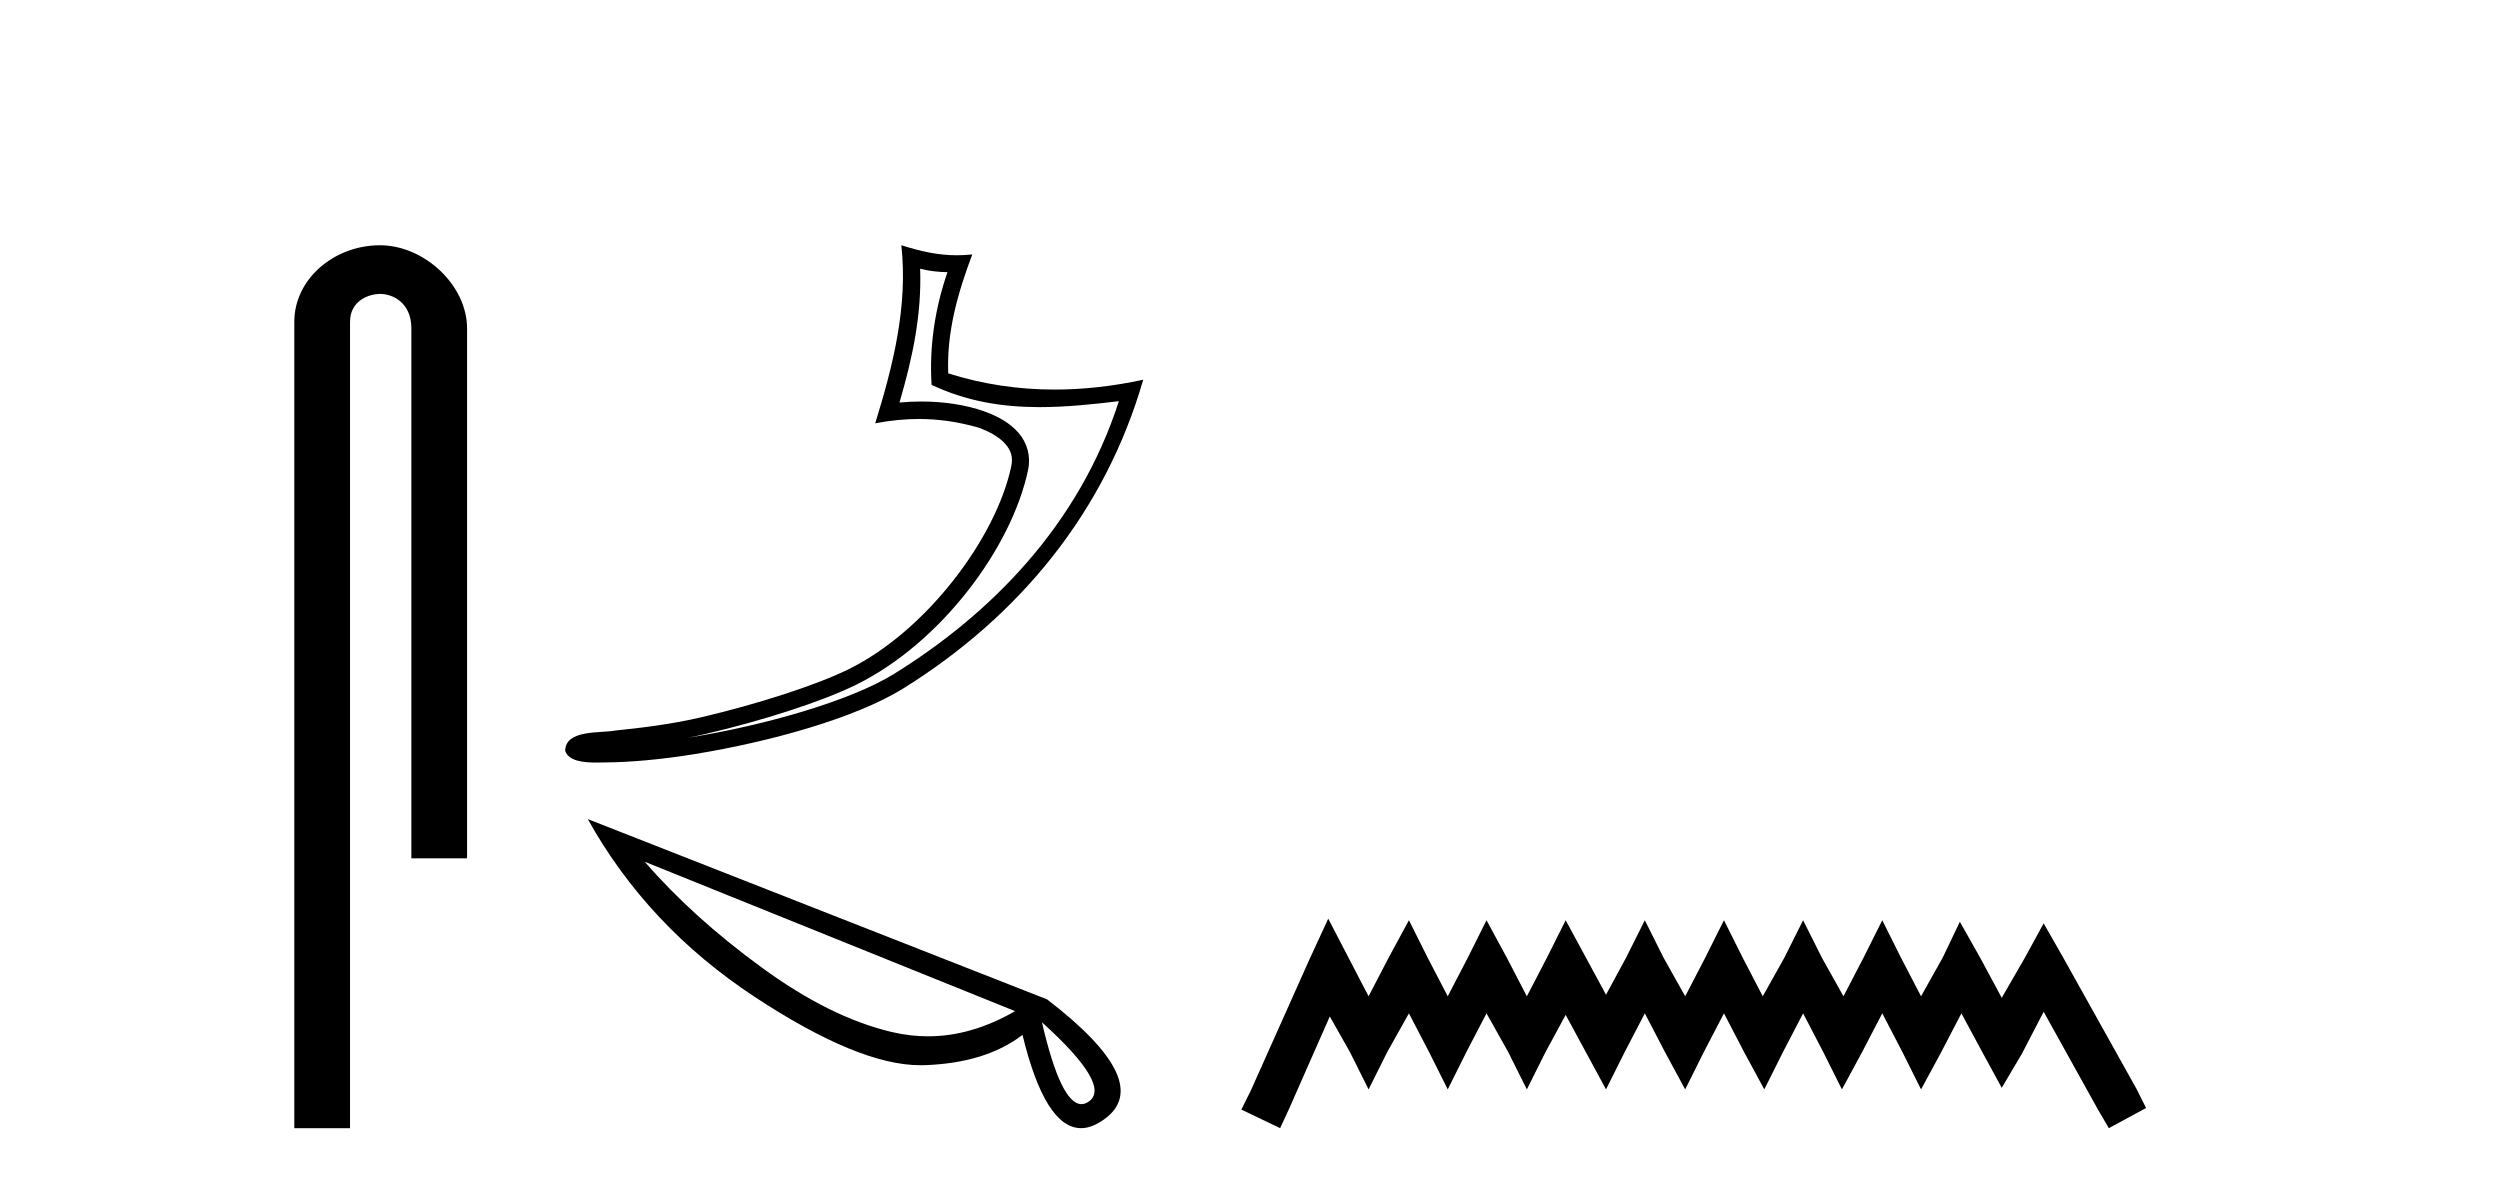
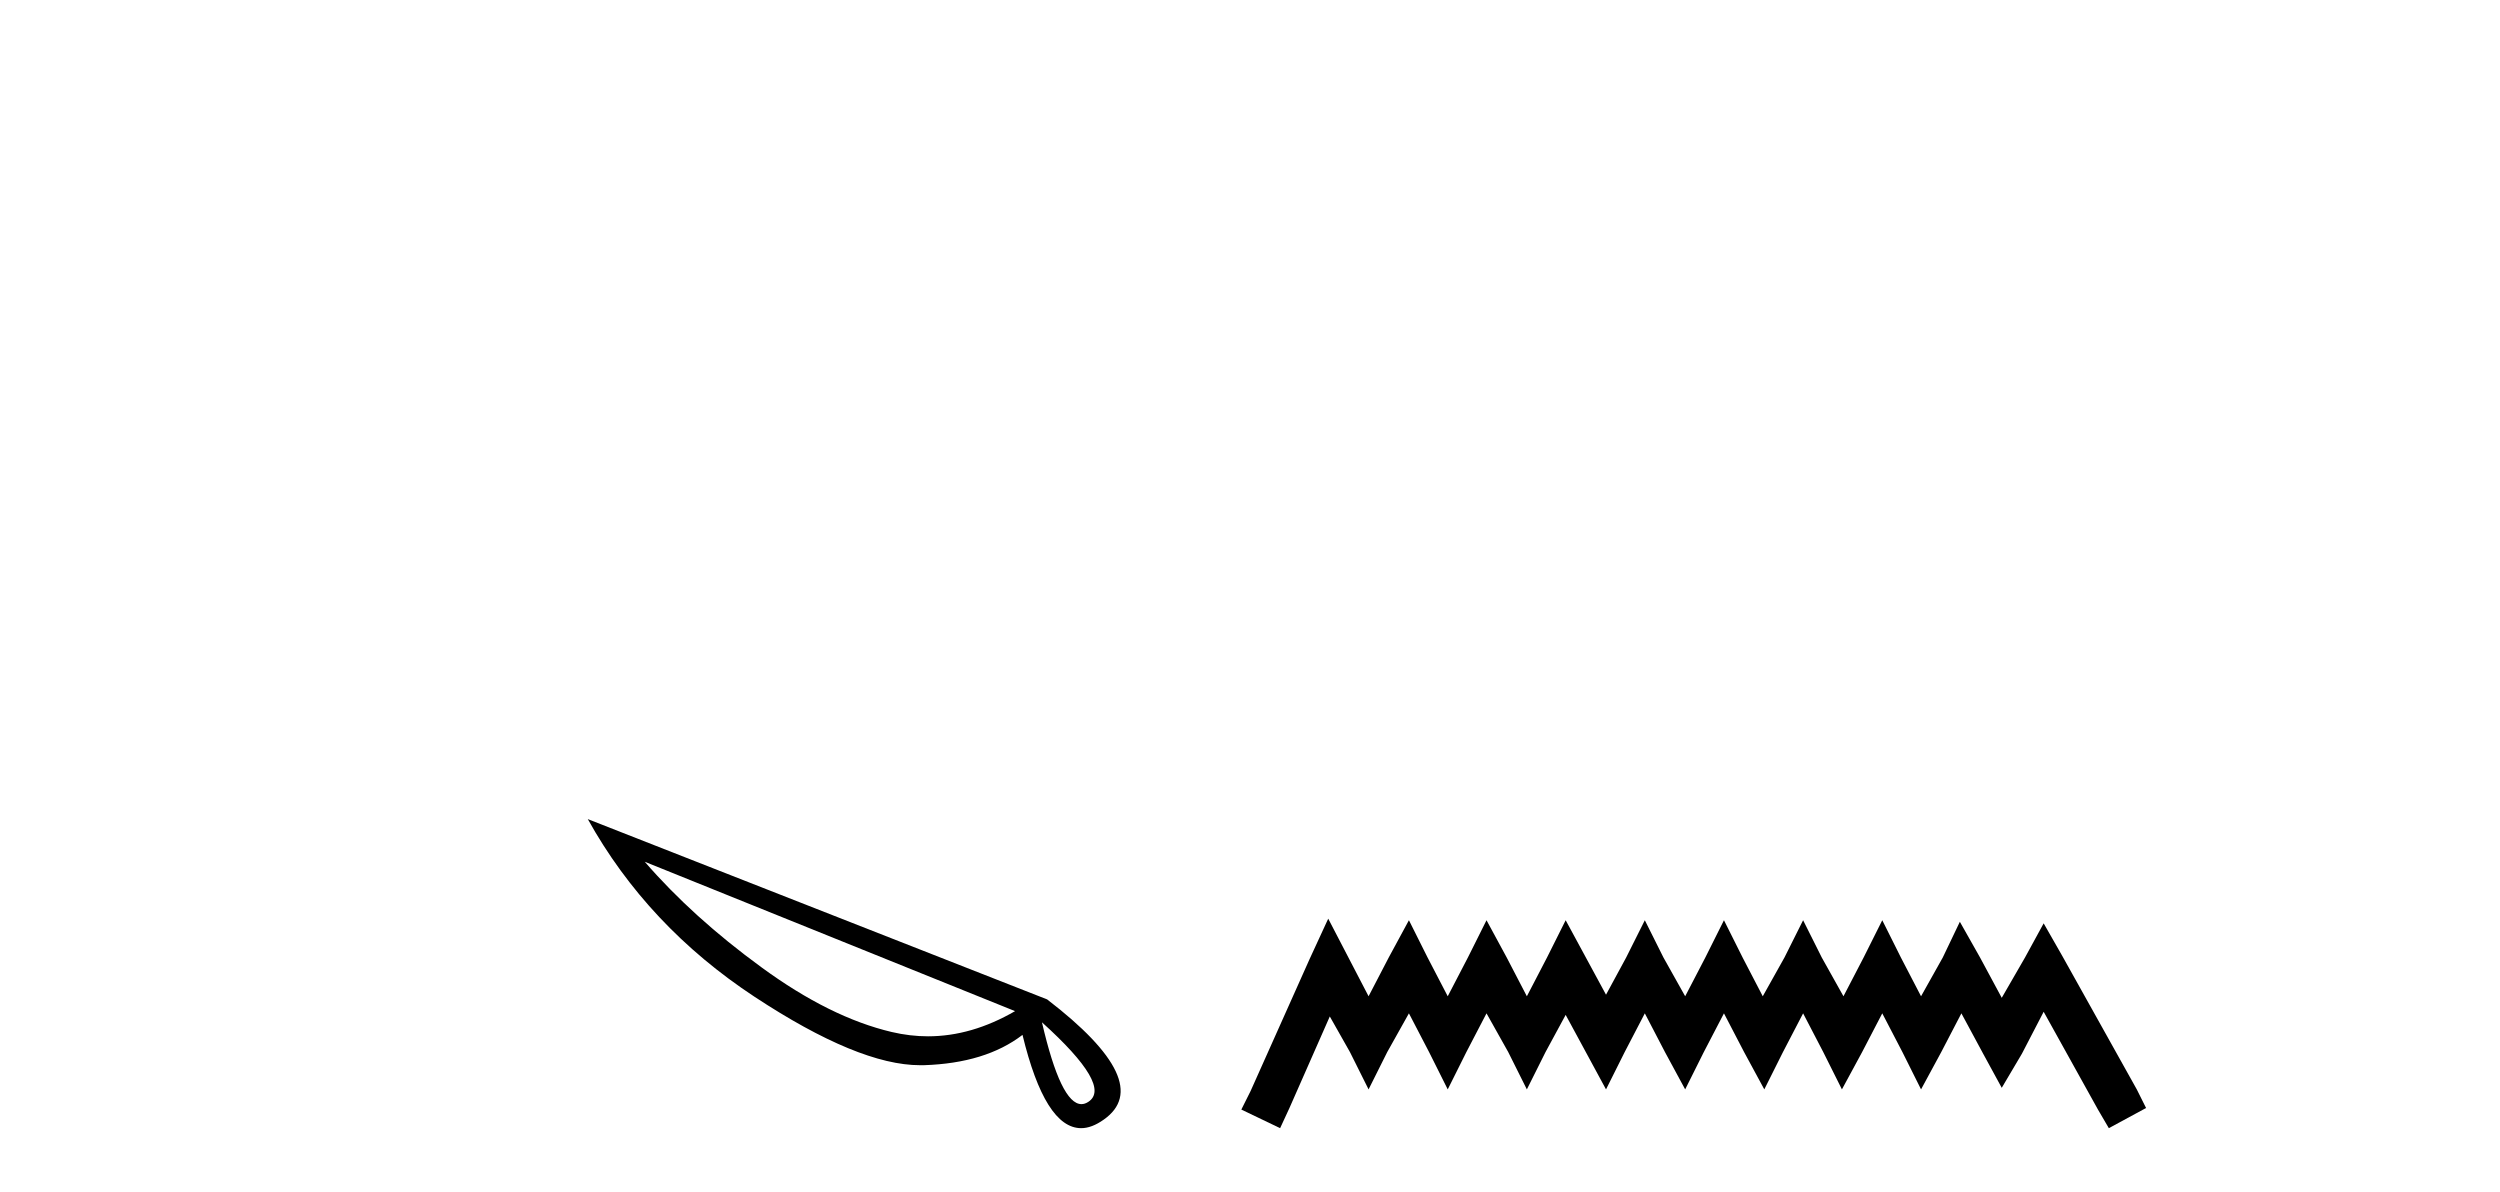
<svg xmlns="http://www.w3.org/2000/svg" width="86.0" height="41.0">
-   <path d="M 13.069 8.437 C 11.5 8.437 10.124 9.591 10.124 11.072 L 10.124 38.809 L 12.041 38.809 L 12.041 11.072 C 12.041 10.346 12.68 10.111 13.081 10.111 C 13.502 10.111 14.151 10.406 14.151 11.296 L 14.151 29.526 L 16.067 29.526 L 16.067 11.296 C 16.067 9.813 14.598 8.437 13.069 8.437 Z" style="fill:#000000;stroke:none" />
-   <path d="M 31.653 9.246 C 31.977 9.324 32.256 9.357 32.593 9.363 C 32.162 10.612 31.963 11.921 32.047 13.24 C 33.28 13.82 34.51 14.005 35.767 14.005 C 36.658 14.005 37.562 13.912 38.489 13.801 L 38.489 13.801 C 37.112 18.077 34.068 21.127 30.762 23.178 C 29.239 24.124 26.269 24.952 23.826 25.352 C 23.78 25.359 23.735 25.365 23.69 25.373 C 23.882 25.335 24.076 25.294 24.273 25.248 C 26.204 24.796 28.252 24.147 29.459 23.551 C 32.355 22.122 34.801 18.859 35.367 16.161 C 35.468 15.683 35.329 15.231 35.041 14.894 C 34.753 14.558 34.335 14.32 33.851 14.148 C 33.216 13.923 32.459 13.812 31.69 13.812 C 31.441 13.812 31.19 13.824 30.942 13.847 C 31.404 12.273 31.708 10.795 31.653 9.246 ZM 31.006 8.437 C 31.237 10.529 30.722 12.579 30.107 14.562 C 30.627 14.463 31.122 14.413 31.612 14.413 C 32.285 14.413 32.948 14.508 33.652 14.707 C 34.072 14.856 34.4 15.058 34.591 15.28 C 34.781 15.502 34.853 15.726 34.787 16.04 C 34.274 18.487 31.884 21.693 29.196 23.02 C 28.077 23.572 26.036 24.227 24.138 24.671 C 23.034 24.929 21.98 25.045 21.17 25.13 C 20.645 25.229 19.453 25.088 19.442 25.829 C 19.561 26.188 20.088 26.232 20.507 26.232 C 20.64 26.232 20.762 26.228 20.856 26.227 C 21.643 26.222 22.736 26.131 23.921 25.937 C 26.416 25.529 29.396 24.724 31.075 23.682 C 35.072 21.191 38.013 17.613 39.327 13.063 L 39.327 13.063 C 38.305 13.283 37.289 13.401 36.278 13.401 C 35.049 13.401 33.829 13.226 32.619 12.844 C 32.564 11.407 32.949 10.08 33.446 8.753 L 33.446 8.753 C 33.261 8.772 33.085 8.781 32.915 8.781 C 32.256 8.781 31.676 8.646 31.006 8.437 Z" style="fill:#000000;stroke:none" />
  <path d="M 22.179 29.644 L 34.918 34.783 L 34.918 34.783 Q 33.422 35.649 31.925 35.649 Q 31.305 35.649 30.675 35.501 Q 28.548 34.999 26.195 33.276 Q 23.833 31.554 22.179 29.644 ZM 35.843 35.167 Q 38.275 37.362 37.438 37.904 Q 37.32 37.982 37.202 37.982 Q 36.493 37.982 35.843 35.167 ZM 20.22 28.177 Q 22.267 31.859 25.959 34.291 Q 29.533 36.643 31.649 36.643 L 31.777 36.643 Q 33.904 36.575 35.174 35.6 Q 35.952 38.809 37.192 38.809 Q 37.556 38.809 37.97 38.514 Q 39.762 37.254 36.021 34.379 L 20.22 28.177 Z" style="fill:#000000;stroke:none" />
  <path d="M 45.691 31.602 L 45.051 32.99 L 43.022 37.528 L 42.702 38.169 L 44.036 38.809 L 44.357 38.115 L 45.745 34.966 L 46.439 36.193 L 47.079 37.475 L 47.72 36.193 L 48.467 34.859 L 49.161 36.193 L 49.802 37.475 L 50.442 36.193 L 51.136 34.859 L 51.884 36.193 L 52.524 37.475 L 53.165 36.193 L 53.859 34.912 L 54.553 36.193 L 55.247 37.475 L 55.888 36.193 L 56.582 34.859 L 57.276 36.193 L 57.97 37.475 L 58.61 36.193 L 59.304 34.859 L 59.998 36.193 L 60.692 37.475 L 61.333 36.193 L 62.027 34.859 L 62.721 36.193 L 63.362 37.475 L 64.056 36.193 L 64.75 34.859 L 65.444 36.193 L 66.084 37.475 L 66.778 36.193 L 67.472 34.859 L 68.22 36.247 L 68.86 37.421 L 69.554 36.247 L 70.302 34.805 L 72.17 38.169 L 72.544 38.809 L 73.825 38.115 L 73.505 37.475 L 70.942 32.884 L 70.302 31.763 L 69.661 32.937 L 68.86 34.325 L 68.113 32.937 L 67.419 31.709 L 66.832 32.937 L 66.084 34.272 L 65.39 32.937 L 64.75 31.656 L 64.109 32.937 L 63.415 34.272 L 62.668 32.937 L 62.027 31.656 L 61.386 32.937 L 60.639 34.272 L 59.945 32.937 L 59.304 31.656 L 58.664 32.937 L 57.97 34.272 L 57.222 32.937 L 56.582 31.656 L 55.941 32.937 L 55.247 34.218 L 54.553 32.937 L 53.859 31.656 L 53.218 32.937 L 52.524 34.272 L 51.83 32.937 L 51.136 31.656 L 50.496 32.937 L 49.802 34.272 L 49.108 32.937 L 48.467 31.656 L 47.773 32.937 L 47.079 34.272 L 46.385 32.937 L 45.691 31.602 Z" style="fill:#000000;stroke:none" />
</svg>